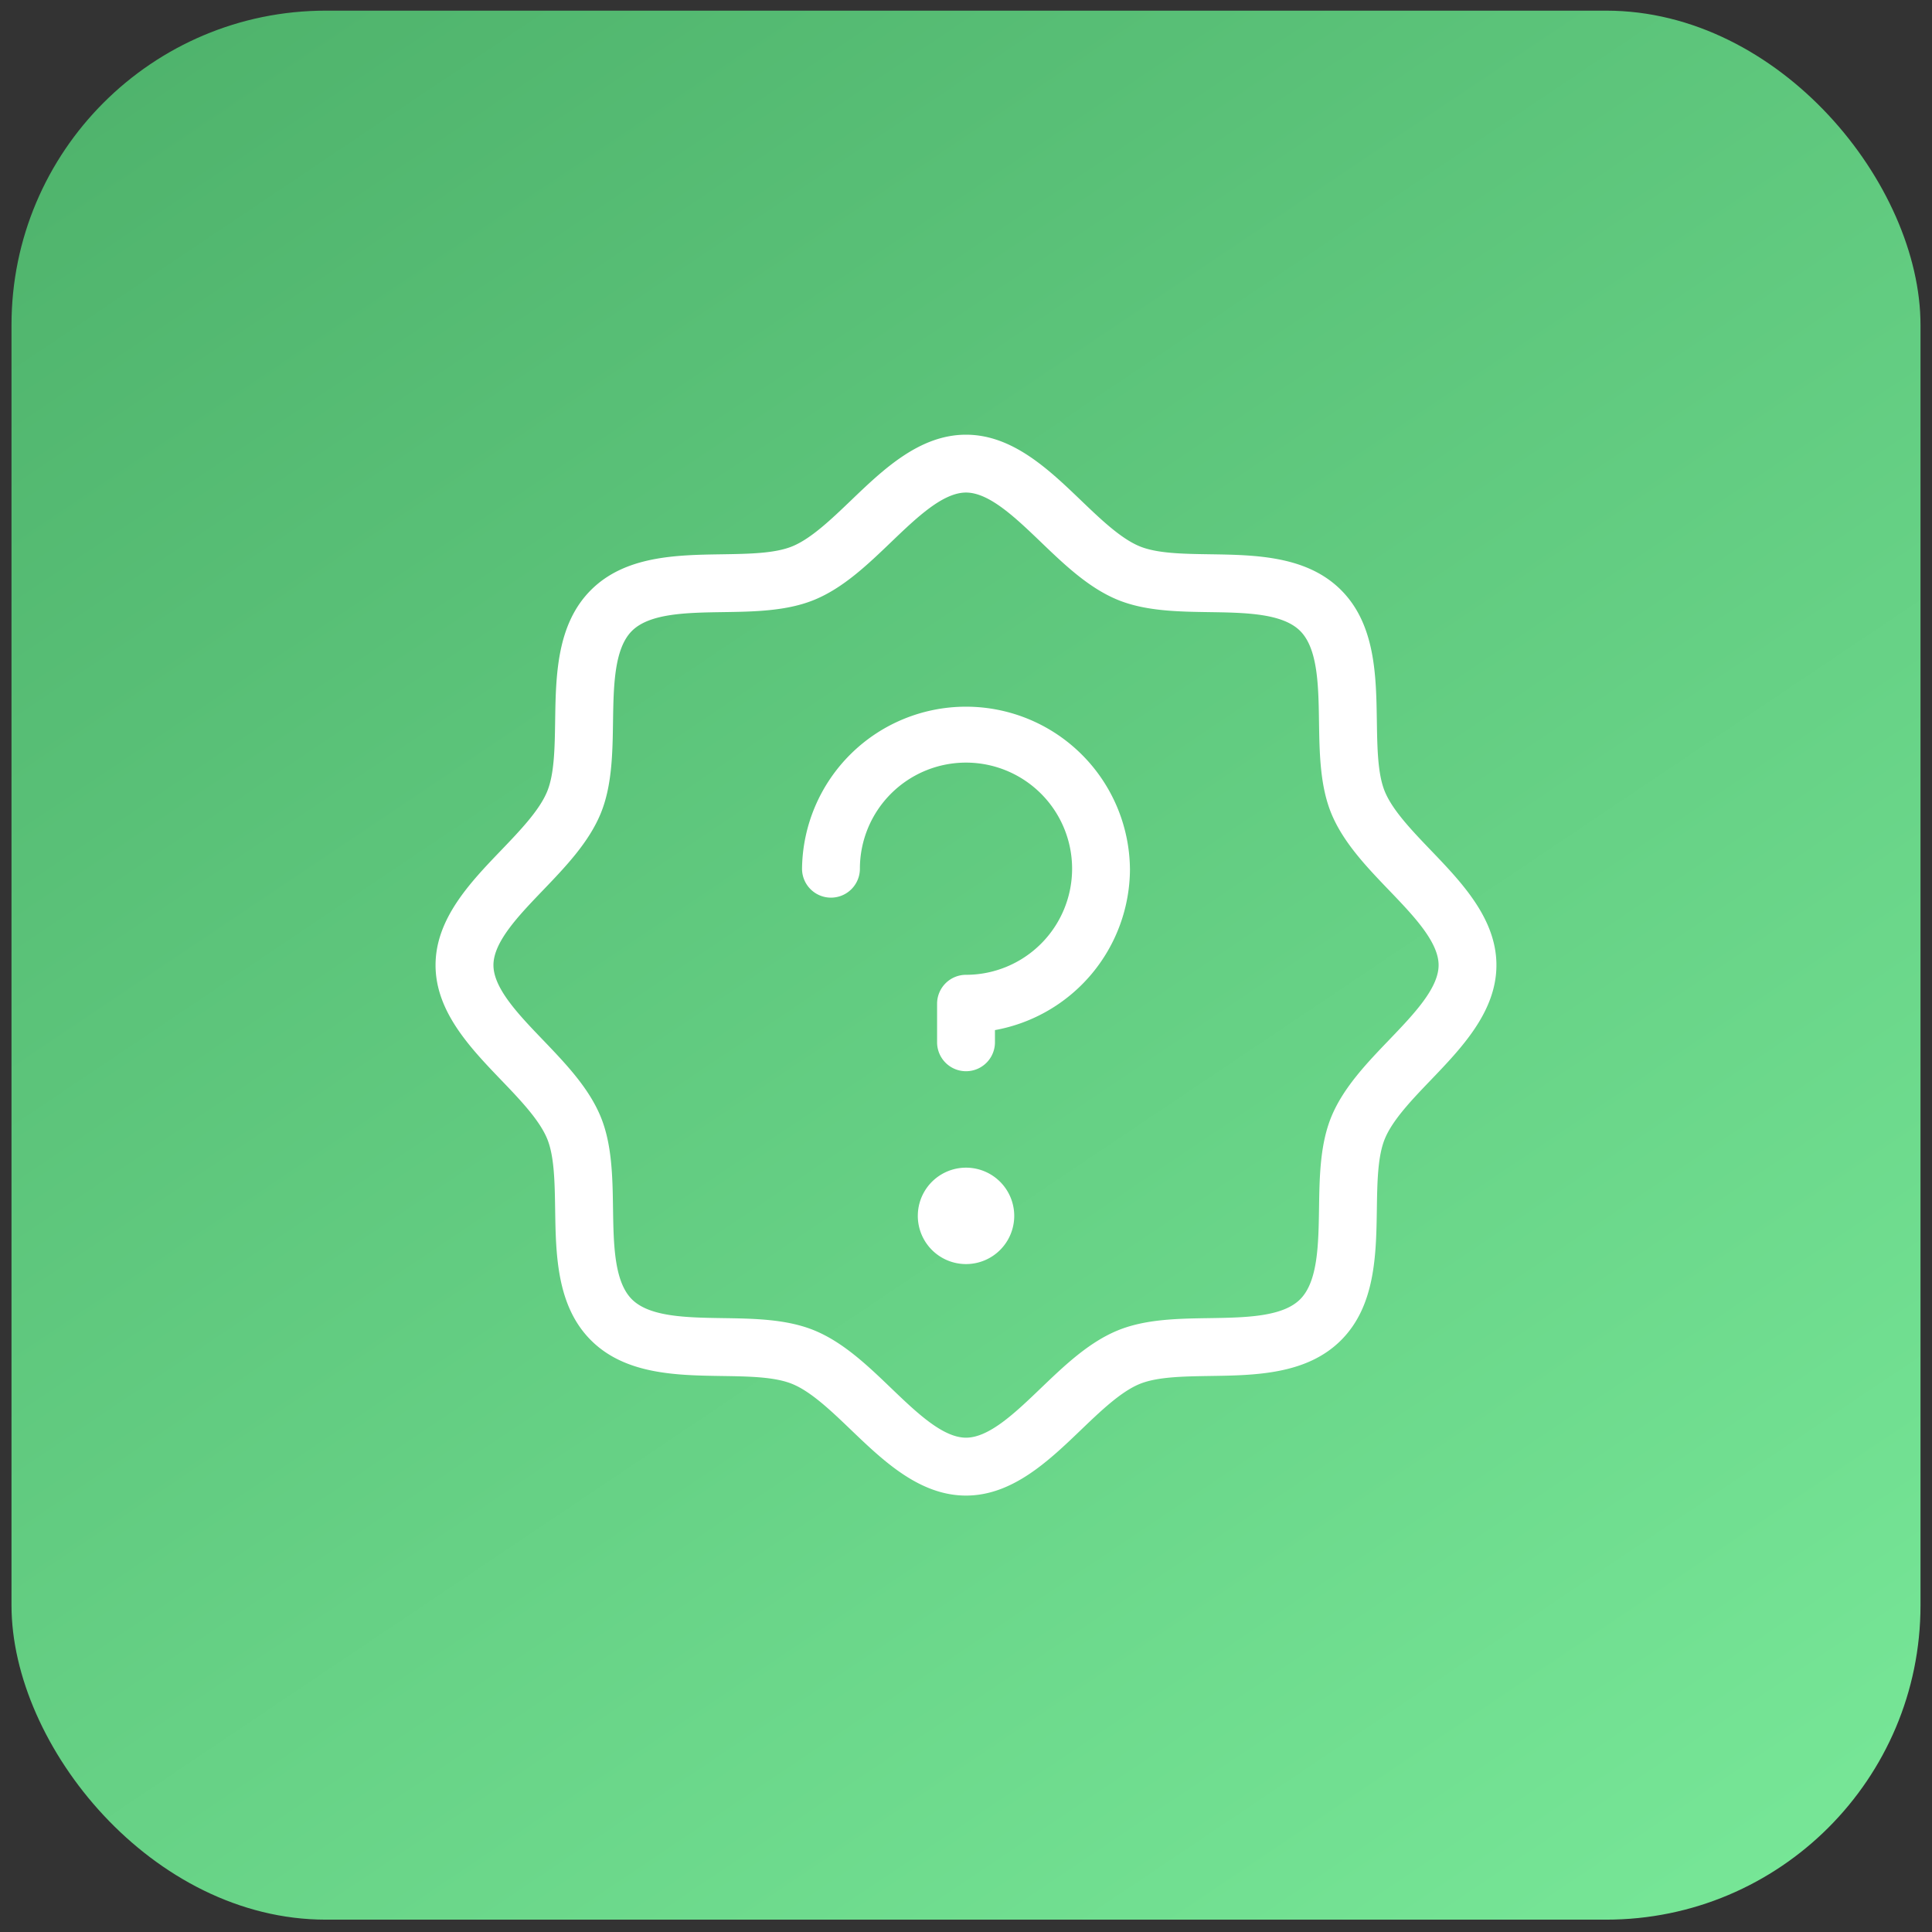
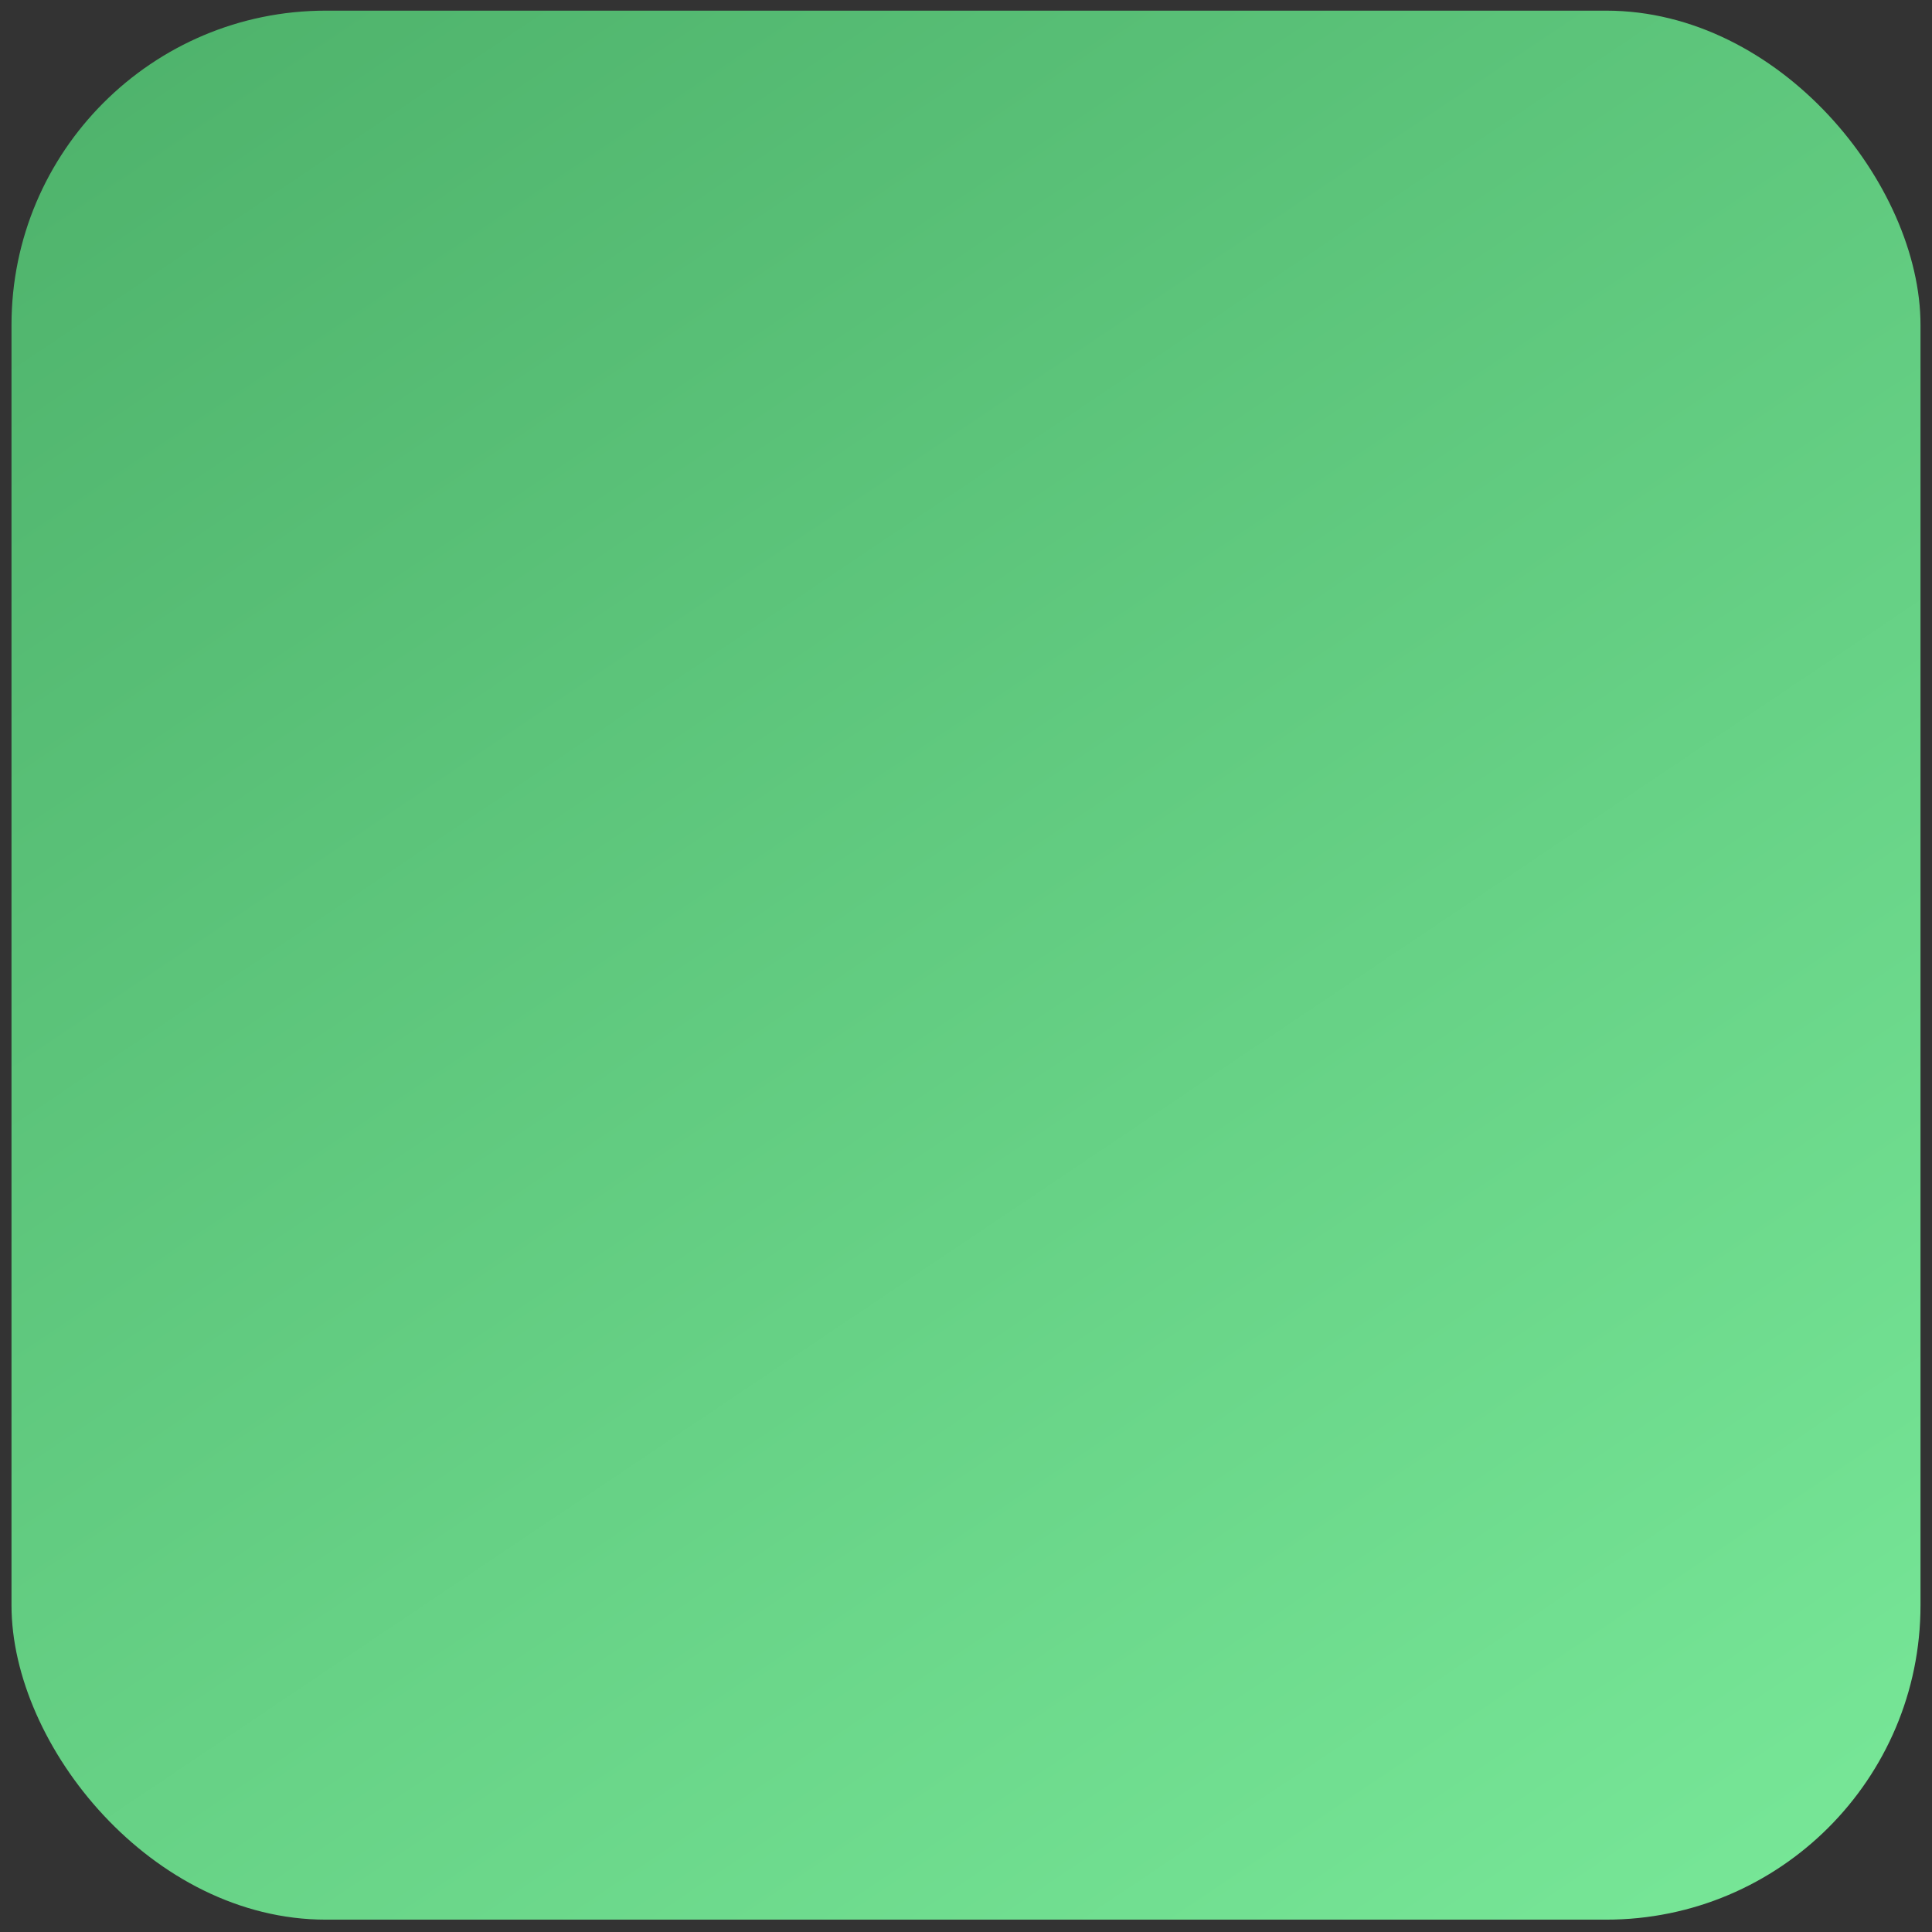
<svg xmlns="http://www.w3.org/2000/svg" width="84" height="84" viewBox="0 0 84 84" fill="none">
  <rect x="0" y="0" width="84" height="84" fill="#333333" stroke="none" />
  <rect x=".5" y=".463" width="83" height="83" rx="13.667" fill="url(#zjgkdjwfpa)" />
-   <path d="M62.215 36.973c-.818-.853-1.663-1.734-2.003-2.554-.314-.76-.33-1.886-.349-3.077-.03-1.967-.063-4.195-1.556-5.687-1.491-1.492-3.72-1.526-5.686-1.556-1.191-.017-2.317-.034-3.077-.349-.82-.339-1.701-1.185-2.554-2.003C45.598 20.413 44.02 18.9 42 18.9s-3.598 1.513-4.99 2.848c-.853.817-1.734 1.663-2.554 2.002-.76.315-1.886.331-3.077.35-1.966.03-4.195.063-5.687 1.555s-1.525 3.72-1.555 5.687c-.018 1.191-.035 2.316-.35 3.077-.339.82-1.184 1.701-2.002 2.554-1.335 1.391-2.848 2.969-2.848 4.99 0 2.02 1.513 3.598 2.848 4.99.818.852 1.663 1.734 2.003 2.554.314.76.33 1.885.349 3.076.03 1.967.063 4.195 1.555 5.687s3.72 1.526 5.687 1.556c1.191.018 2.317.035 3.077.35.82.338 1.701 1.184 2.554 2.002 1.392 1.334 2.97 2.847 4.99 2.847s3.598-1.513 4.99-2.847c.853-.818 1.734-1.664 2.554-2.003.76-.314 1.886-.331 3.077-.35 1.966-.029 4.195-.063 5.686-1.555 1.493-1.492 1.526-3.72 1.556-5.687.018-1.19.035-2.316.35-3.076.339-.82 1.184-1.702 2.002-2.554 1.335-1.392 2.847-2.97 2.847-4.99 0-2.021-1.512-3.599-2.847-4.99zM60.4 45.21c-.979 1.02-1.99 2.076-2.511 3.334-.498 1.204-.52 2.626-.54 4-.024 1.561-.049 3.175-.82 3.946-.77.771-2.384.795-3.945.82-1.375.02-2.797.041-4 .54-1.258.52-2.314 1.532-3.334 2.51-1.101 1.056-2.24 2.148-3.249 2.148-1.01 0-2.148-1.092-3.249-2.147-1.02-.98-2.076-1.991-3.333-2.512-1.204-.498-2.626-.52-4.001-.54-1.56-.024-3.175-.048-3.946-.819-.77-.77-.795-2.385-.819-3.945-.02-1.375-.042-2.797-.54-4-.52-1.259-1.532-2.314-2.511-3.335-1.056-1.1-2.148-2.24-2.148-3.248 0-1.01 1.092-2.148 2.148-3.249.979-1.02 1.99-2.076 2.511-3.334.498-1.204.52-2.625.54-4 .024-1.561.049-3.175.82-3.946.77-.77 2.384-.795 3.945-.819 1.375-.02 2.797-.042 4-.54 1.258-.52 2.314-1.533 3.334-2.512 1.101-1.055 2.24-2.147 3.249-2.147 1.01 0 2.148 1.092 3.249 2.147 1.02.98 2.076 1.992 3.333 2.512 1.204.498 2.626.52 4.001.54 1.56.024 3.175.048 3.946.819.77.77.795 2.385.818 3.946.021 1.375.043 2.796.54 4 .521 1.258 1.533 2.314 2.512 3.334 1.056 1.1 2.148 2.24 2.148 3.249s-1.092 2.147-2.148 3.248zm-16.303 7.654a2.096 2.096 0 1 1-4.192 0 2.096 2.096 0 0 1 4.192 0zm5.032-15.095a7.14 7.14 0 0 1-5.87 7.018v.53a1.258 1.258 0 1 1-2.516 0v-1.677A1.258 1.258 0 0 1 42 42.383a4.613 4.613 0 1 0-4.613-4.613 1.258 1.258 0 1 1-2.516 0 7.129 7.129 0 0 1 14.257 0z" fill="#fff" />
  <defs>
    <linearGradient id="zjgkdjwfpa" x1="10.875" y1="-7.319" x2="86.958" y2="105.942" gradientUnits="userSpaceOnUse">
      <stop stop-color="#4DB16A" />
      <stop offset="1" stop-color="#80F2A1" />
    </linearGradient>
  </defs>
</svg>